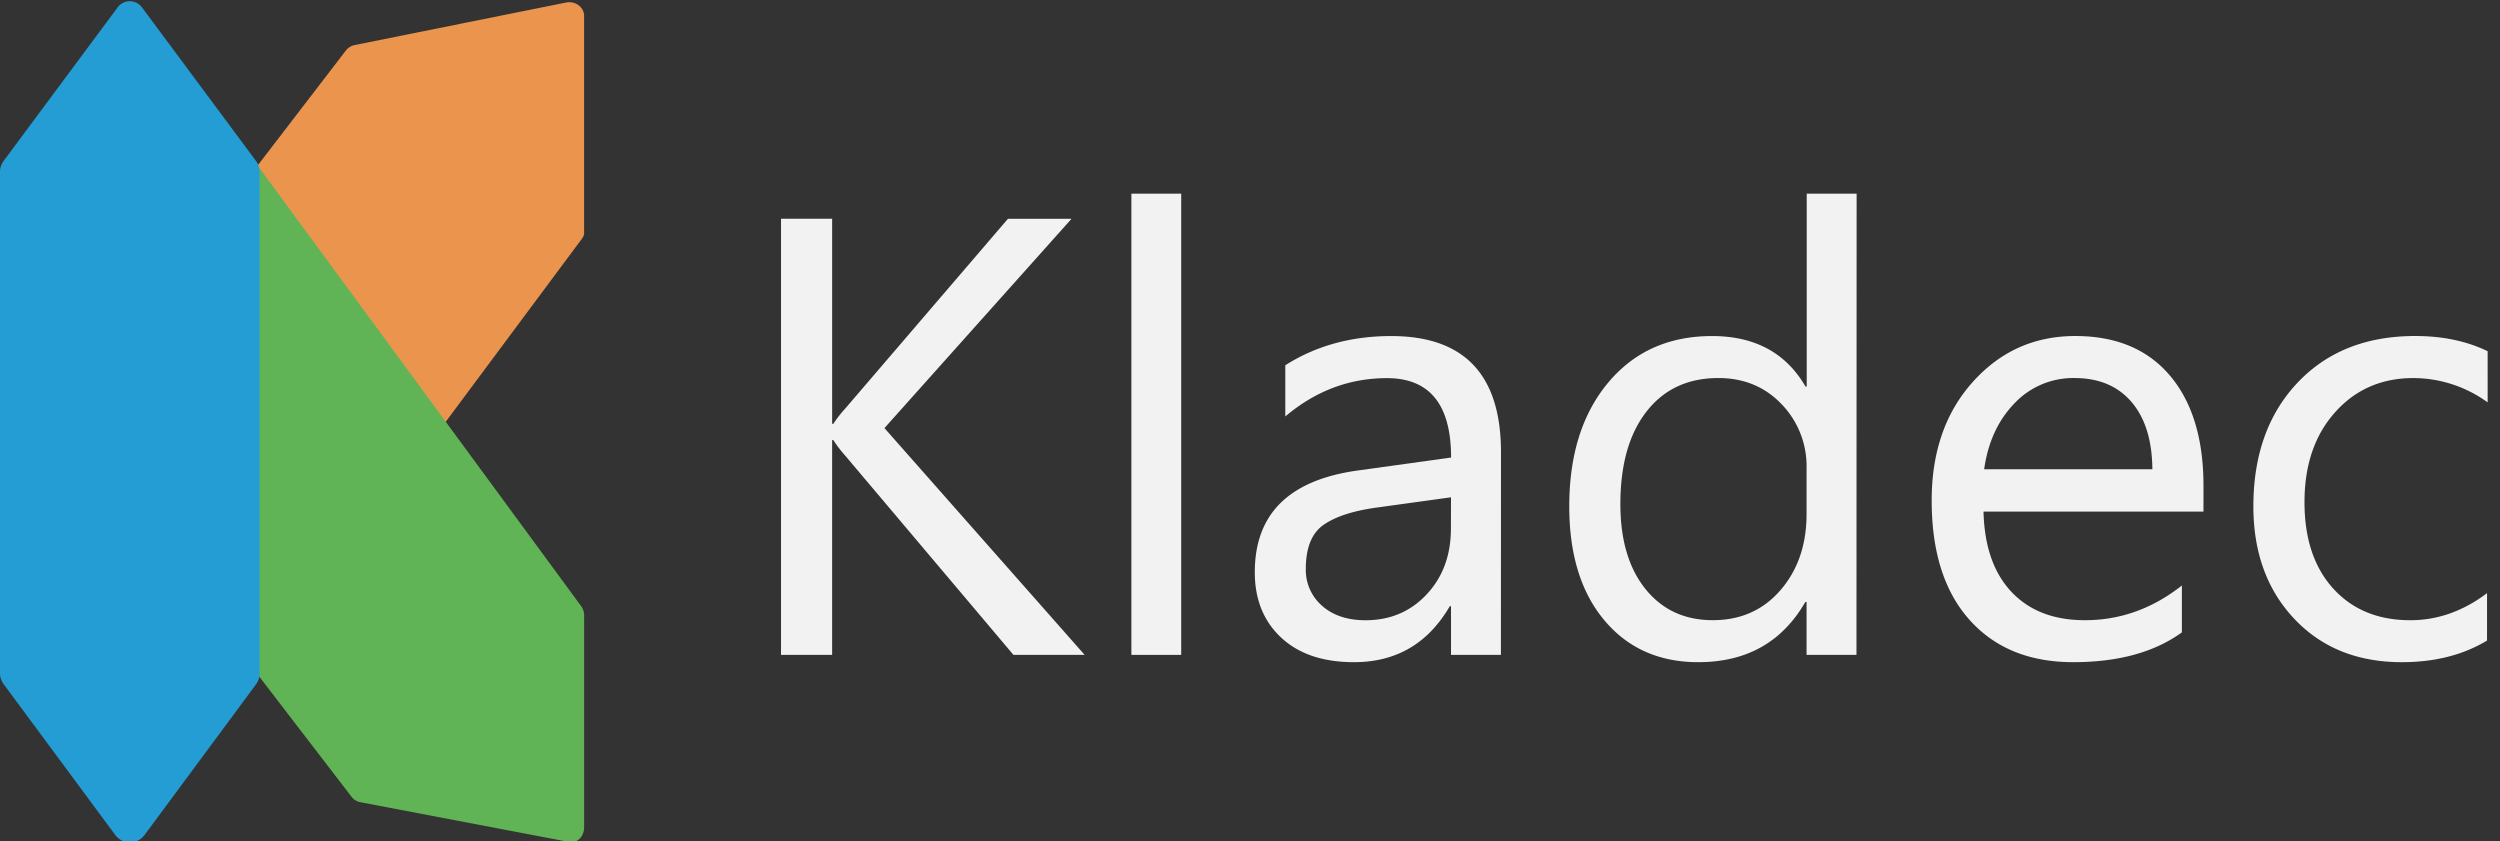
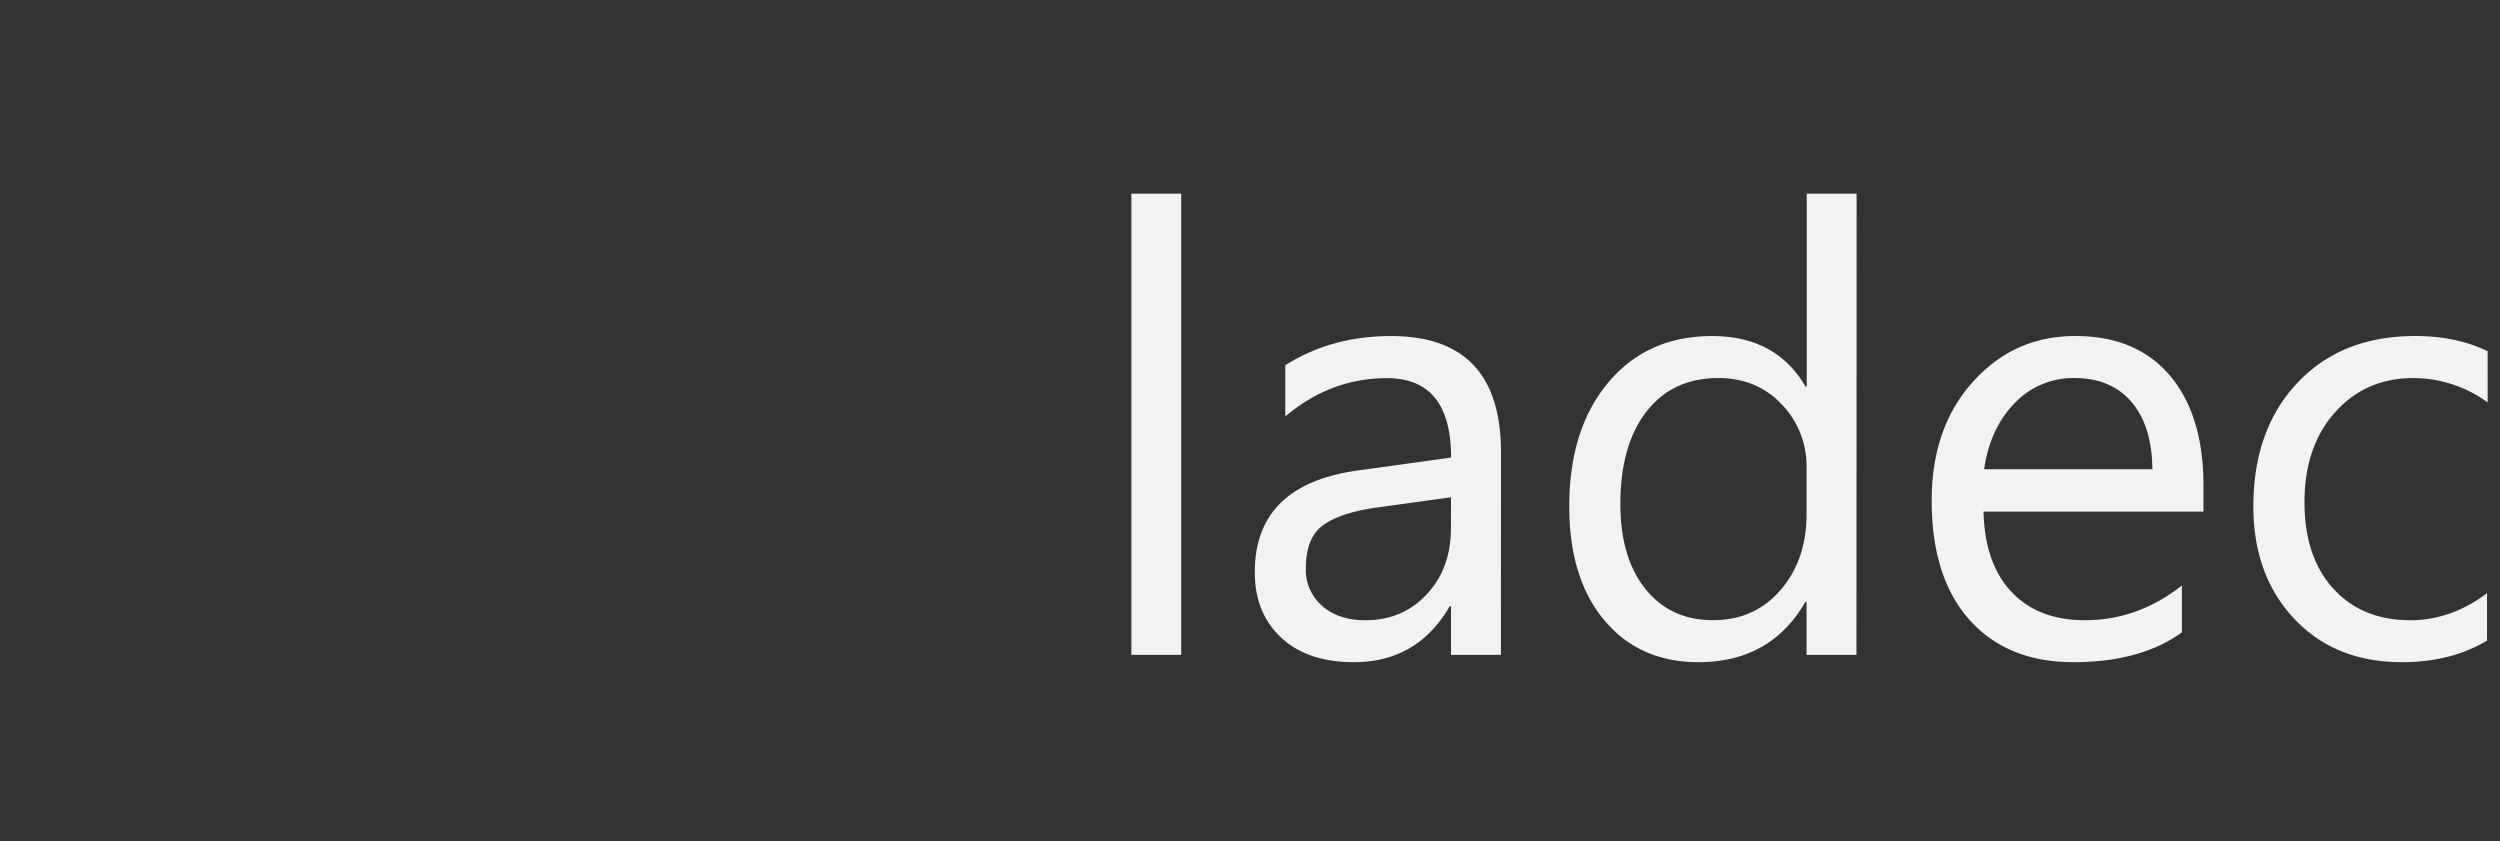
<svg xmlns="http://www.w3.org/2000/svg" viewBox="0 0 963 324">
  <rect x="0" y="0" width="963" height="324" fill="#333333" stroke="none" />
  <defs>
    <style>.cls-1{fill:#f2f2f2;}.cls-2{fill:#eb944e;}.cls-2,.cls-3,.cls-4{fill-rule:evenodd;}.cls-3{fill:#60b455;}.cls-4{fill:#249dd5;}</style>
  </defs>
  <g id="Layer_2" data-name="Layer 2">
-     <path class="cls-1" d="M417.8,252.26H390.38l-64.92-76.88a47.3,47.3,0,0,1-4.46-5.86h-.46v82.74H300.85v-168h19.69v79H321a46.55,46.55,0,0,1,4.46-5.75l62.81-73.24h24.49l-72.07,80.63Z" />
    <path class="cls-1" d="M455,252.26H435.81V74.6H455Z" />
    <path class="cls-1" d="M578.15,252.26H558.93V233.51h-.47q-12.54,21.56-36.91,21.56-17.92,0-28.07-9.49t-10.13-25.2q0-33.63,39.61-39.14l36-5q0-30.58-24.72-30.58-21.69,0-39.14,14.76V140.7q17.69-11.25,40.78-11.25,42.3,0,42.3,44.76Zm-19.22-60.7-28.94,4q-13.37,1.88-20.16,6.62T503,219a18.29,18.29,0,0,0,6.26,14.35q6.27,5.56,16.7,5.57,14.29,0,23.62-10t9.31-25.37Z" />
    <path class="cls-1" d="M715.11,252.26H695.89V231.87h-.47q-13.36,23.2-41.25,23.2-22.62,0-36.15-16.11t-13.54-43.89q0-29.76,15-47.69t40-17.93q24.72,0,36,19.45h.47V74.6h19.22ZM695.89,198V180.31a34.36,34.36,0,0,0-9.61-24.61q-9.62-10.08-24.38-10.08-17.58,0-27.65,12.89t-10.08,35.62q0,20.75,9.67,32.76t25.95,12q16.07,0,26.08-11.6T695.89,198Z" />
    <path class="cls-1" d="M848.78,197.06H764.05q.47,20,10.78,30.94t28.36,10.9q20.28,0,37.27-13.36v18.05q-15.83,11.47-41.84,11.48-25.43,0-40-16.35t-14.53-46q0-28,15.88-45.65t39.43-17.63q23.55,0,36.45,15.23T848.78,187Zm-19.69-16.29q-.12-16.64-8-25.89t-22-9.26A31.07,31.07,0,0,0,776,155.34q-9.48,9.74-11.71,25.43Z" />
    <path class="cls-1" d="M958,246.75q-13.83,8.33-32.82,8.32-25.67,0-41.42-16.7T868,195.07q0-29.64,17-47.64t45.35-18q15.83,0,27.89,5.86V155a48.87,48.87,0,0,0-28.59-9.37q-18.4,0-30.18,13.18t-11.78,34.63q0,21.09,11.08,33.28t29.7,12.19q15.71,0,29.54-10.43Z" />
-     <path class="cls-2" d="M96.29,263.82,223.2,93.25c.85-1.12,1.88-2.24,1.8-3.62V5.84c-.2-3.31-3.63-5.53-6.87-4.88l-81.5,16.39a5.8,5.8,0,0,0-3.43,2.15L12.53,176.72a5.75,5.75,0,0,0-1.19,3.86l4.94,83.34a5.34,5.34,0,0,0,6.44,5l62.43,3.89C86.5,272.51,95.44,264.93,96.29,263.82Z" />
-     <path class="cls-3" d="M135.42,306.93,18,154a5.52,5.52,0,0,1-1.12-3.76l6-81.55a5.57,5.57,0,0,1,6.57-5.06l60.3-10.47c2.31.57,5.52,5.26,6.34,6.33l127.77,174a6.22,6.22,0,0,1,1.15,4v81.58c-.24,3.32-2.66,5.85-5.92,5.23L138.75,309A5.49,5.49,0,0,1,135.42,306.93Z" />
-     <path class="cls-4" d="M100,259.31V66.24A7.08,7.08,0,0,0,98.61,62L54.67,2.82a5.82,5.82,0,0,0-9.34,0L1.39,62A7.08,7.08,0,0,0,0,66.24V259.31a7,7,0,0,0,1.38,4.19l43,58.11a7,7,0,0,0,11.32,0l43-58.11A7,7,0,0,0,100,259.31Z" />
  </g>
</svg>